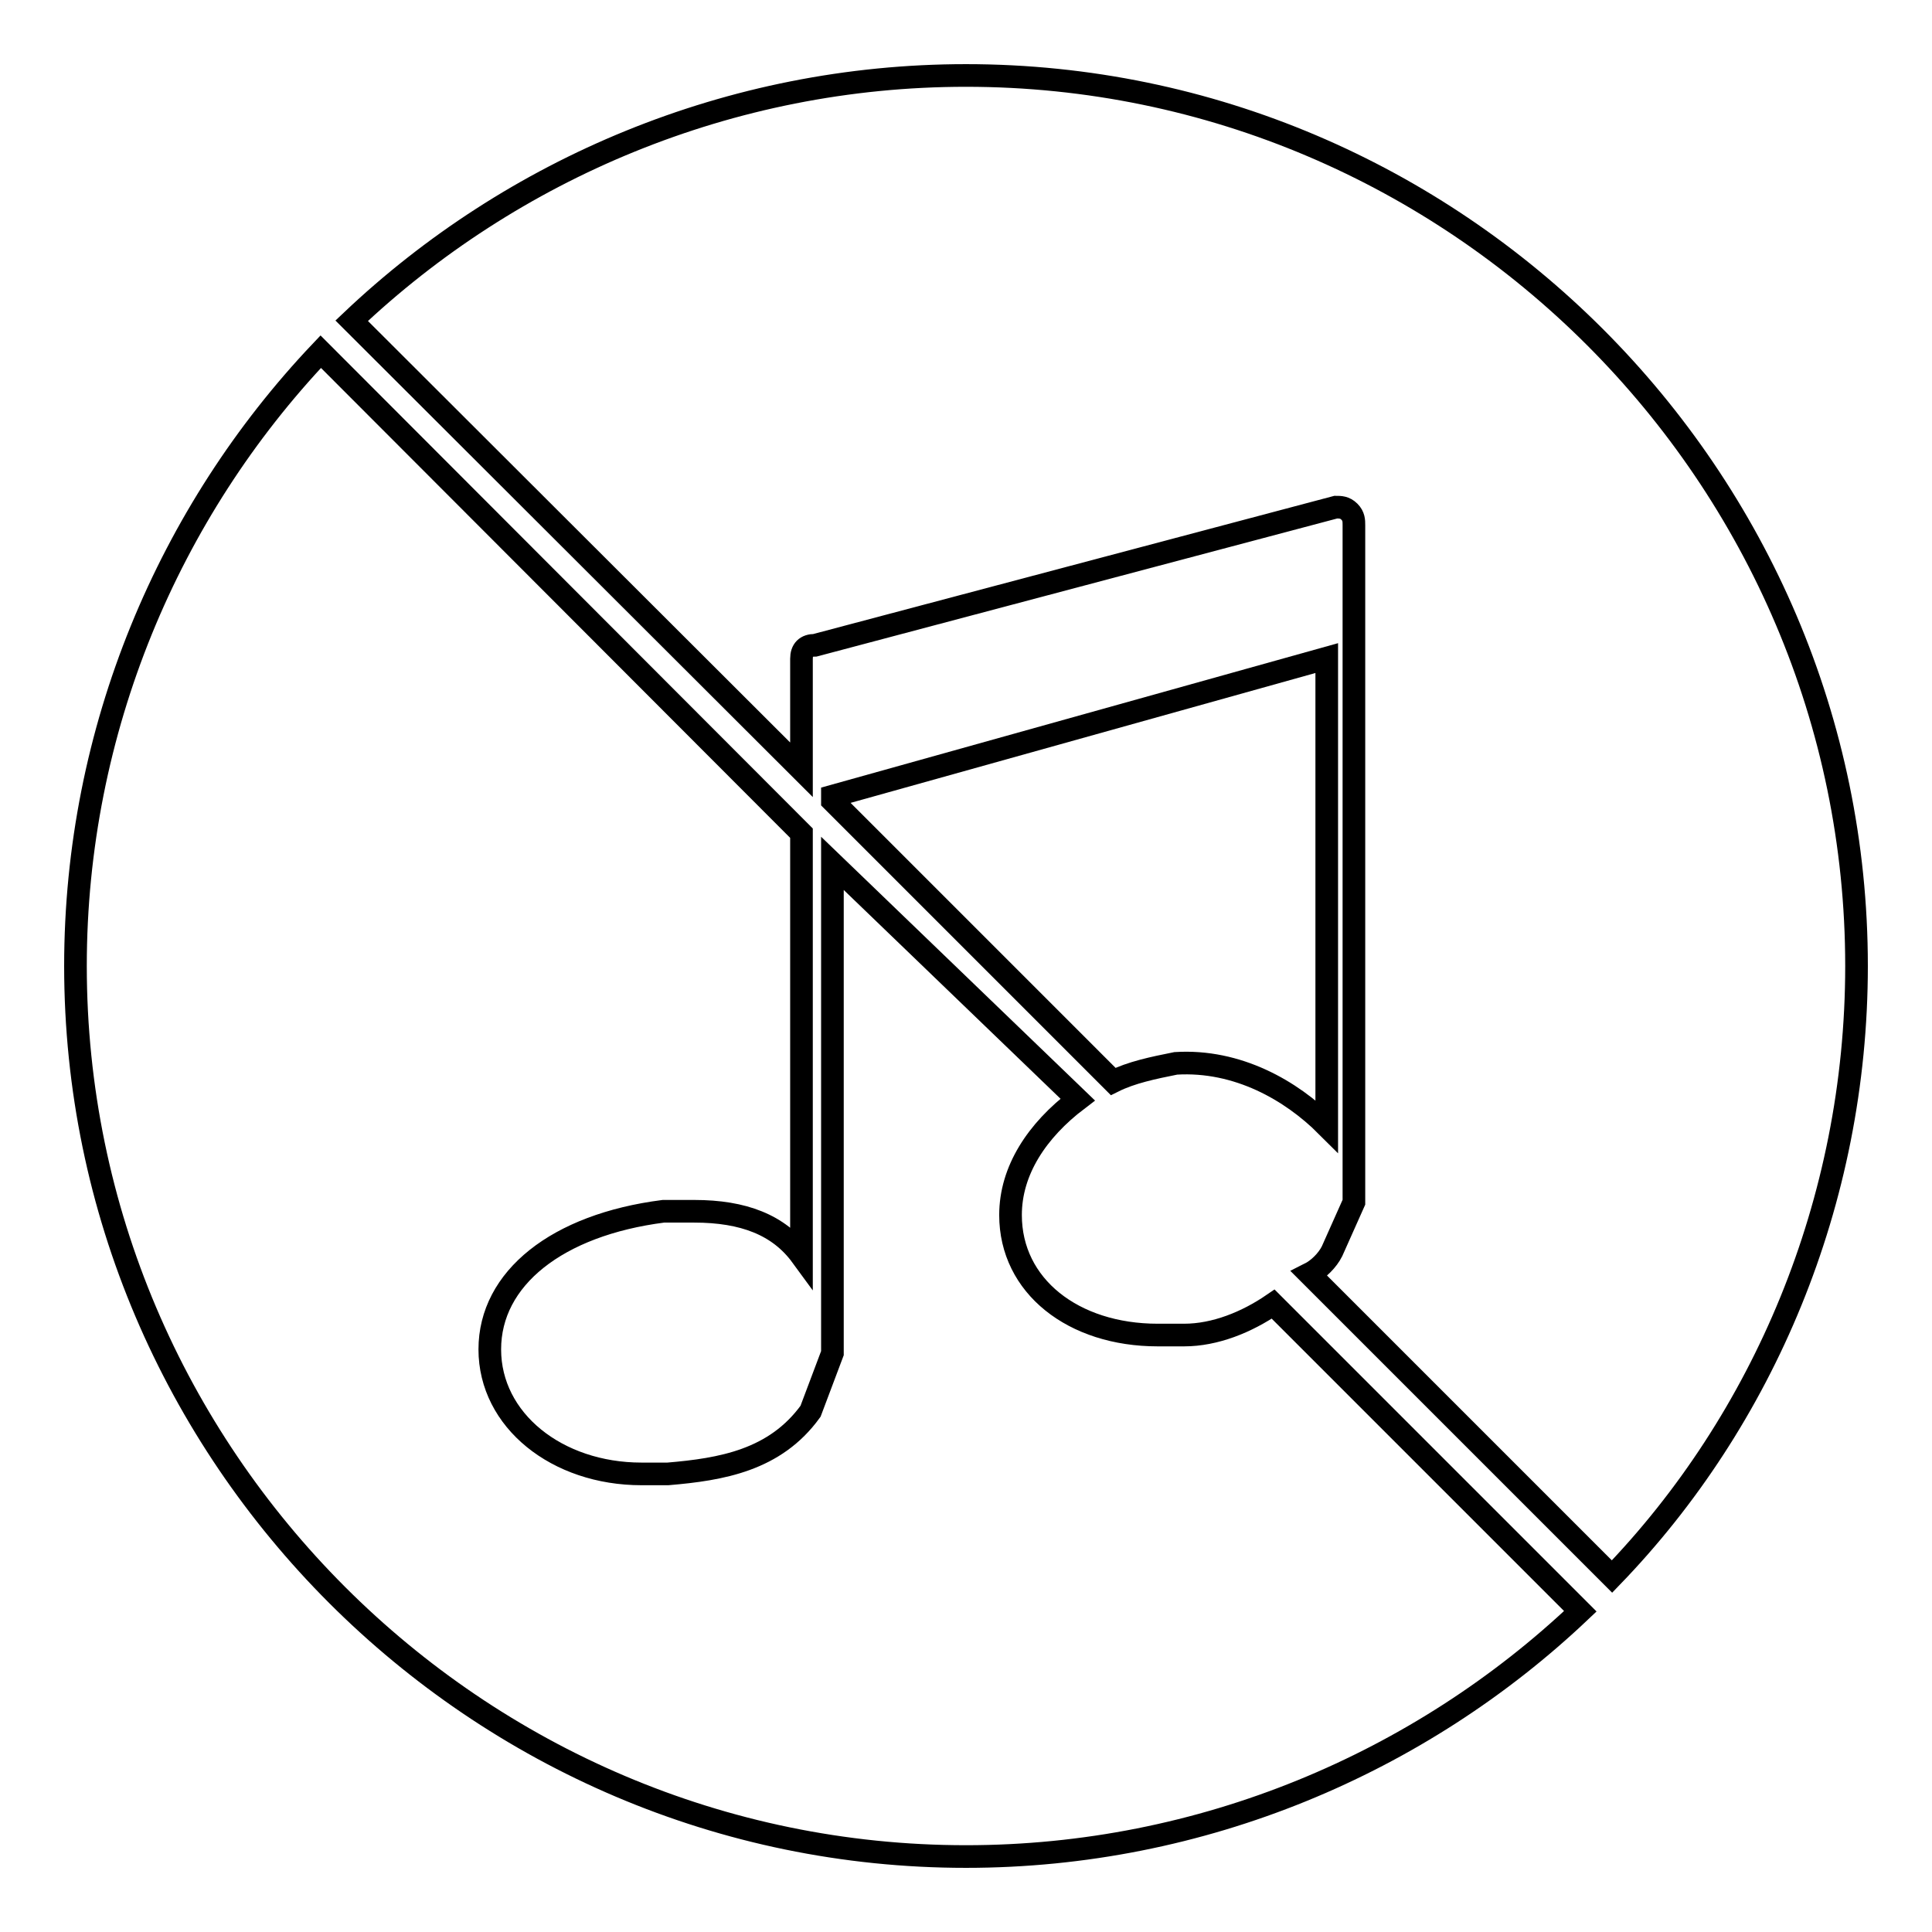
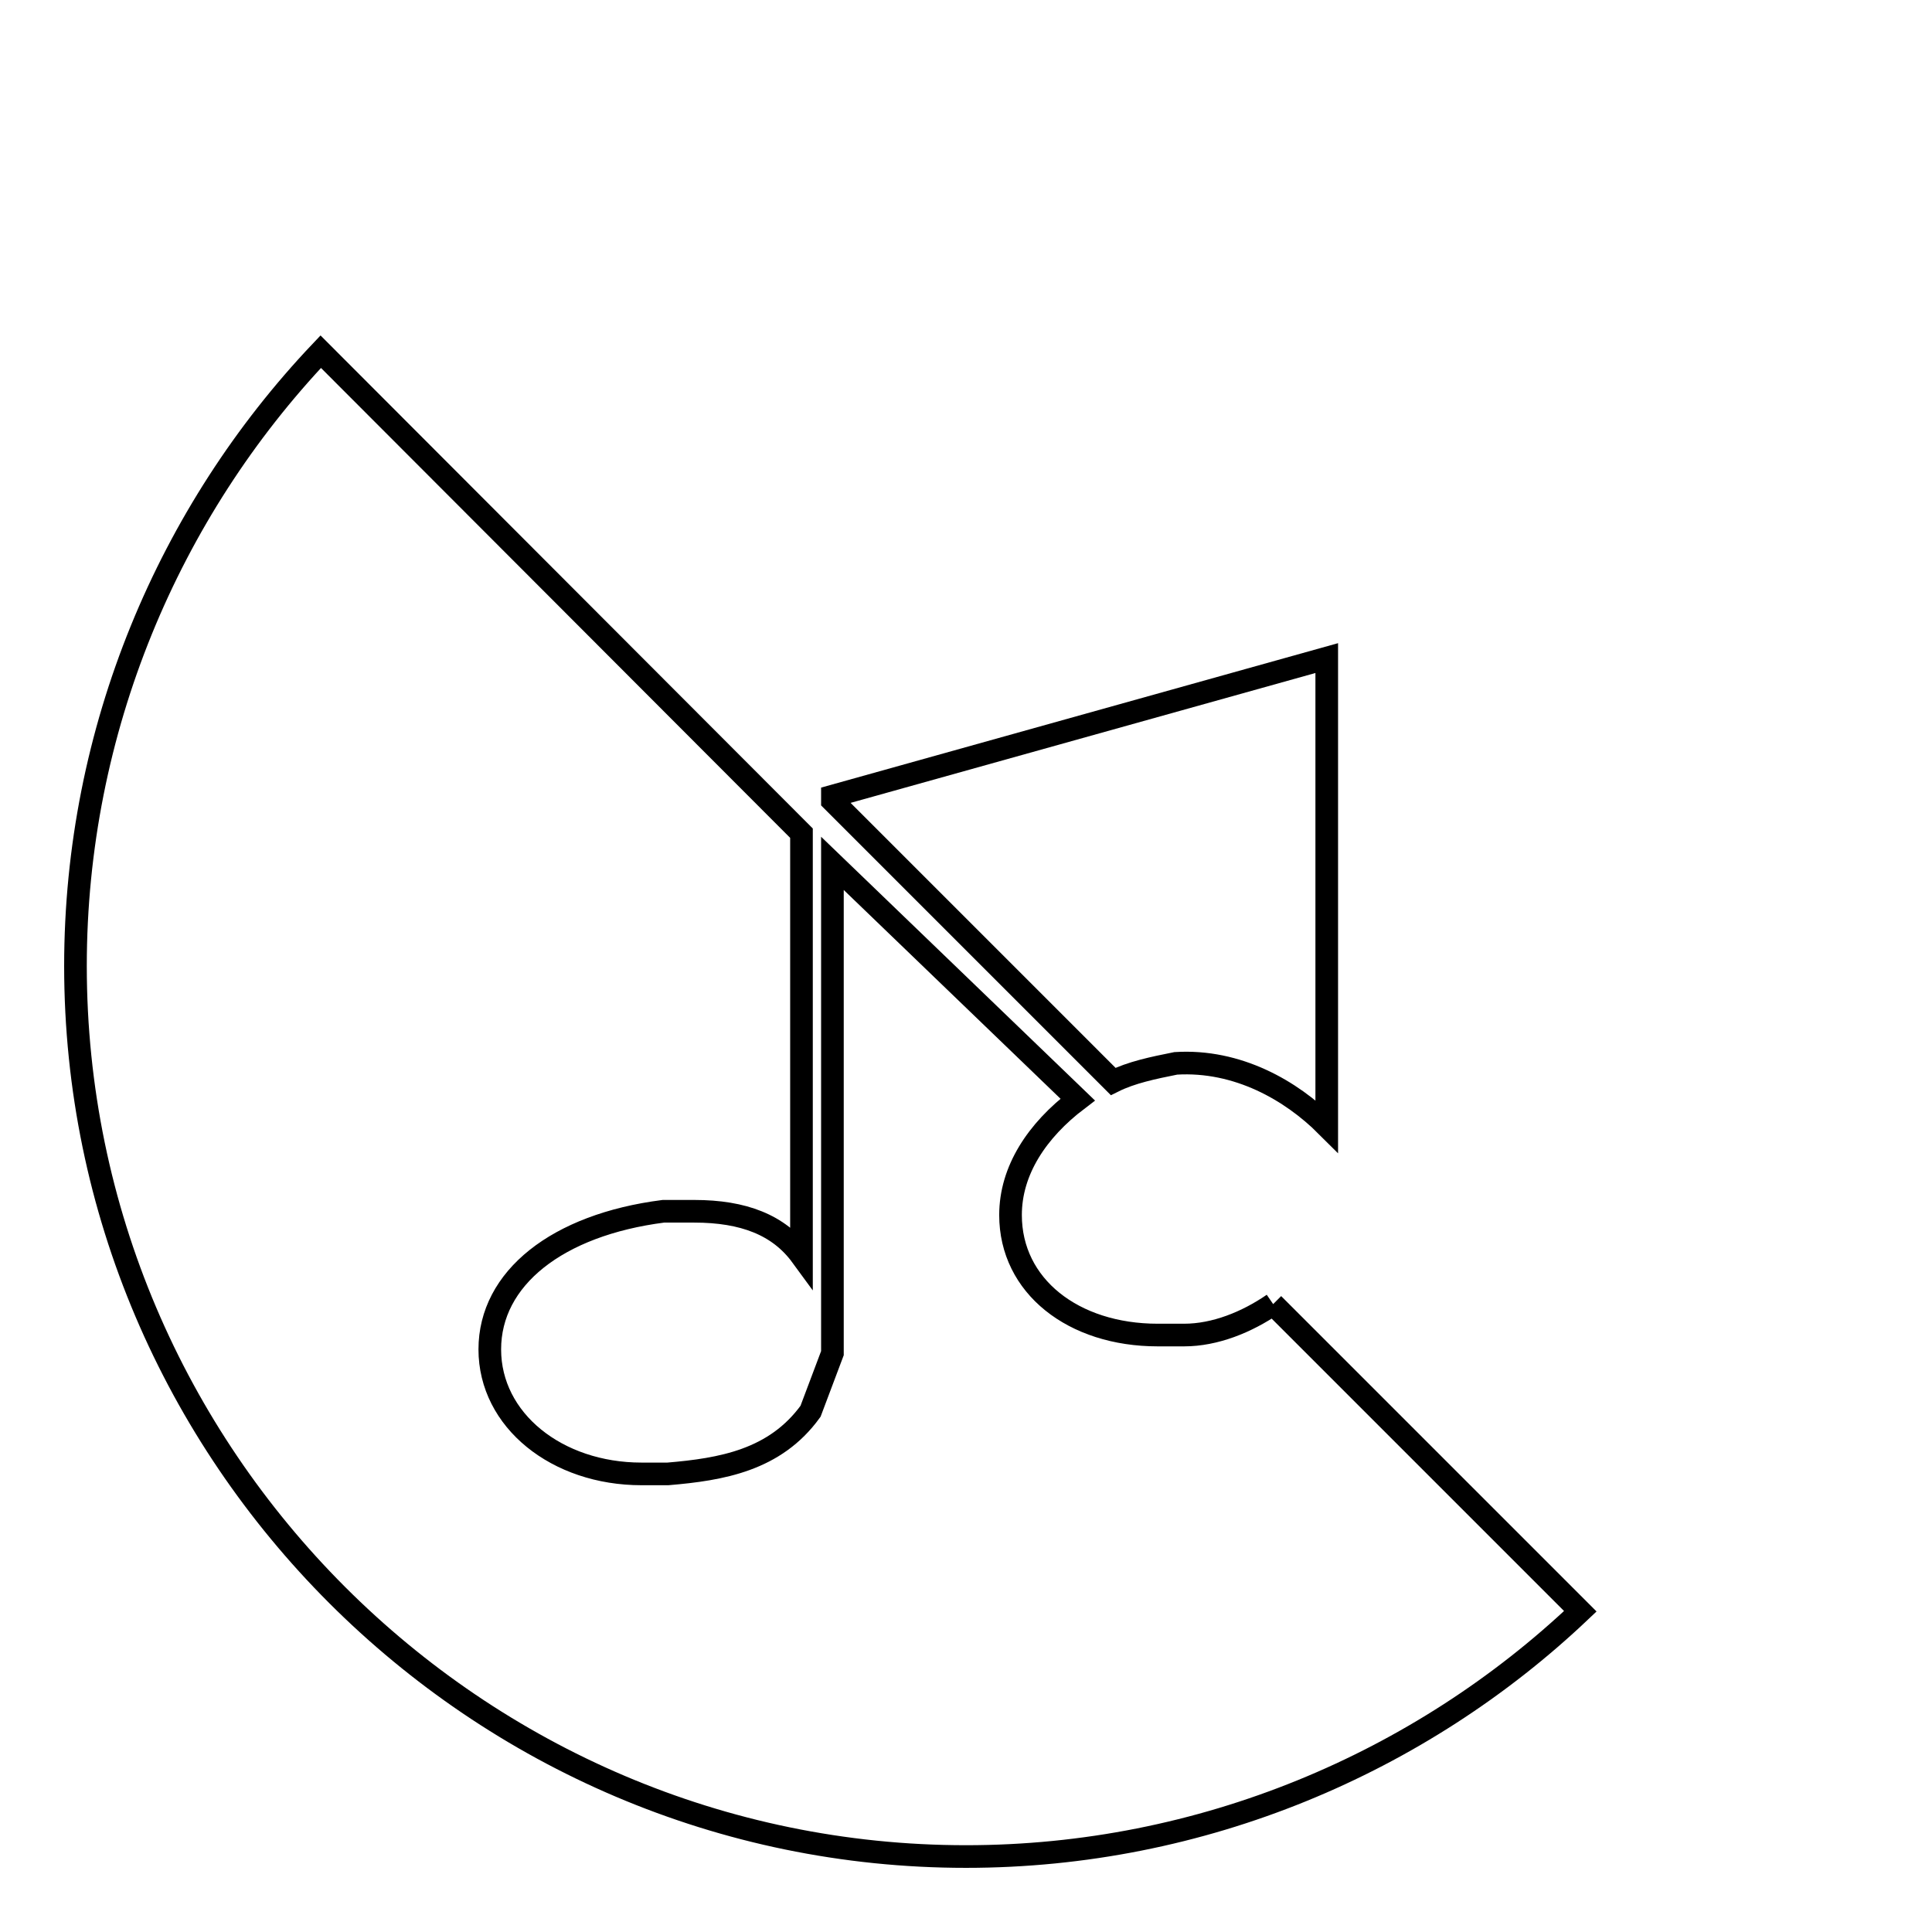
<svg xmlns="http://www.w3.org/2000/svg" version="1.1" x="0px" y="0px" viewBox="0 0 256 256" enable-background="new 0 0 256 256" xml:space="preserve">
  <g>
    <g>
-       <path stroke-width="3" fill-opacity="0" stroke="#000000" d="M168.7,172.8c-3.5,2.4-7.7,4.1-11.8,4.1c-1.2,0-2.4,0-3.5,0l0,0l0,0c-11.2,0-19.5-6.5-19.5-15.9c0-5.9,3.5-11.2,8.9-15.3l-32.5-31.3v64.9l0,0l0,0l0,0l0,0l0,0l0,0l0,0l0,0l-2.9,7.7c-4.7,6.5-11.8,7.7-18.9,8.3c-1.2,0-2.4,0-3.5,0c-11.2,0-20.1-7.1-20.1-16.5s8.9-16.5,23-18.3c1.8,0,3,0,4.1,0c6.5,0,11.2,1.8,14.2,5.9v-56L42.5,46.6C22.4,67.8,10,96.7,10,128c0,64.9,53.1,118,118,118c31.3,0,60.2-12.4,81.4-32.5L168.7,172.8z" />
-       <path stroke-width="3" fill-opacity="0" stroke="#000000" d="M106.2,102V87.3c0-1.2,0.6-1.8,1.8-1.8l69-18.3c0.6,0,1.2,0,1.8,0.6c0.6,0.6,0.6,1.2,0.6,1.8v89.7l0,0l0,0l0,0l0,0l0,0l0,0l0,0l0,0l0,0l-2.9,6.5c-0.6,1.2-1.8,2.4-3,3l40.1,40.1c20-20.7,32.4-49.6,32.4-80.9c0-64.9-53.1-118-118-118c-31.3,0-60.2,12.4-81.4,32.5L106.2,102z" />
+       <path stroke-width="3" fill-opacity="0" stroke="#000000" d="M168.7,172.8c-3.5,2.4-7.7,4.1-11.8,4.1c-1.2,0-2.4,0-3.5,0l0,0l0,0c-11.2,0-19.5-6.5-19.5-15.9c0-5.9,3.5-11.2,8.9-15.3l-32.5-31.3v64.9l0,0l0,0l0,0l0,0l0,0l0,0l0,0l0,0l-2.9,7.7c-4.7,6.5-11.8,7.7-18.9,8.3c-1.2,0-2.4,0-3.5,0c-11.2,0-20.1-7.1-20.1-16.5s8.9-16.5,23-18.3c1.8,0,3,0,4.1,0c6.5,0,11.2,1.8,14.2,5.9v-56L42.5,46.6C22.4,67.8,10,96.7,10,128c0,64.9,53.1,118,118,118c31.3,0,60.2-12.4,81.4-32.5L168.7,172.8" />
      <path stroke-width="3" fill-opacity="0" stroke="#000000" d="M175.8,149.2v-62l-65.5,18.3v0.6l37.2,37.2c2.4-1.2,5.3-1.8,8.3-2.4C164,140.4,171.1,144.5,175.8,149.2z" />
    </g>
  </g>
</svg>